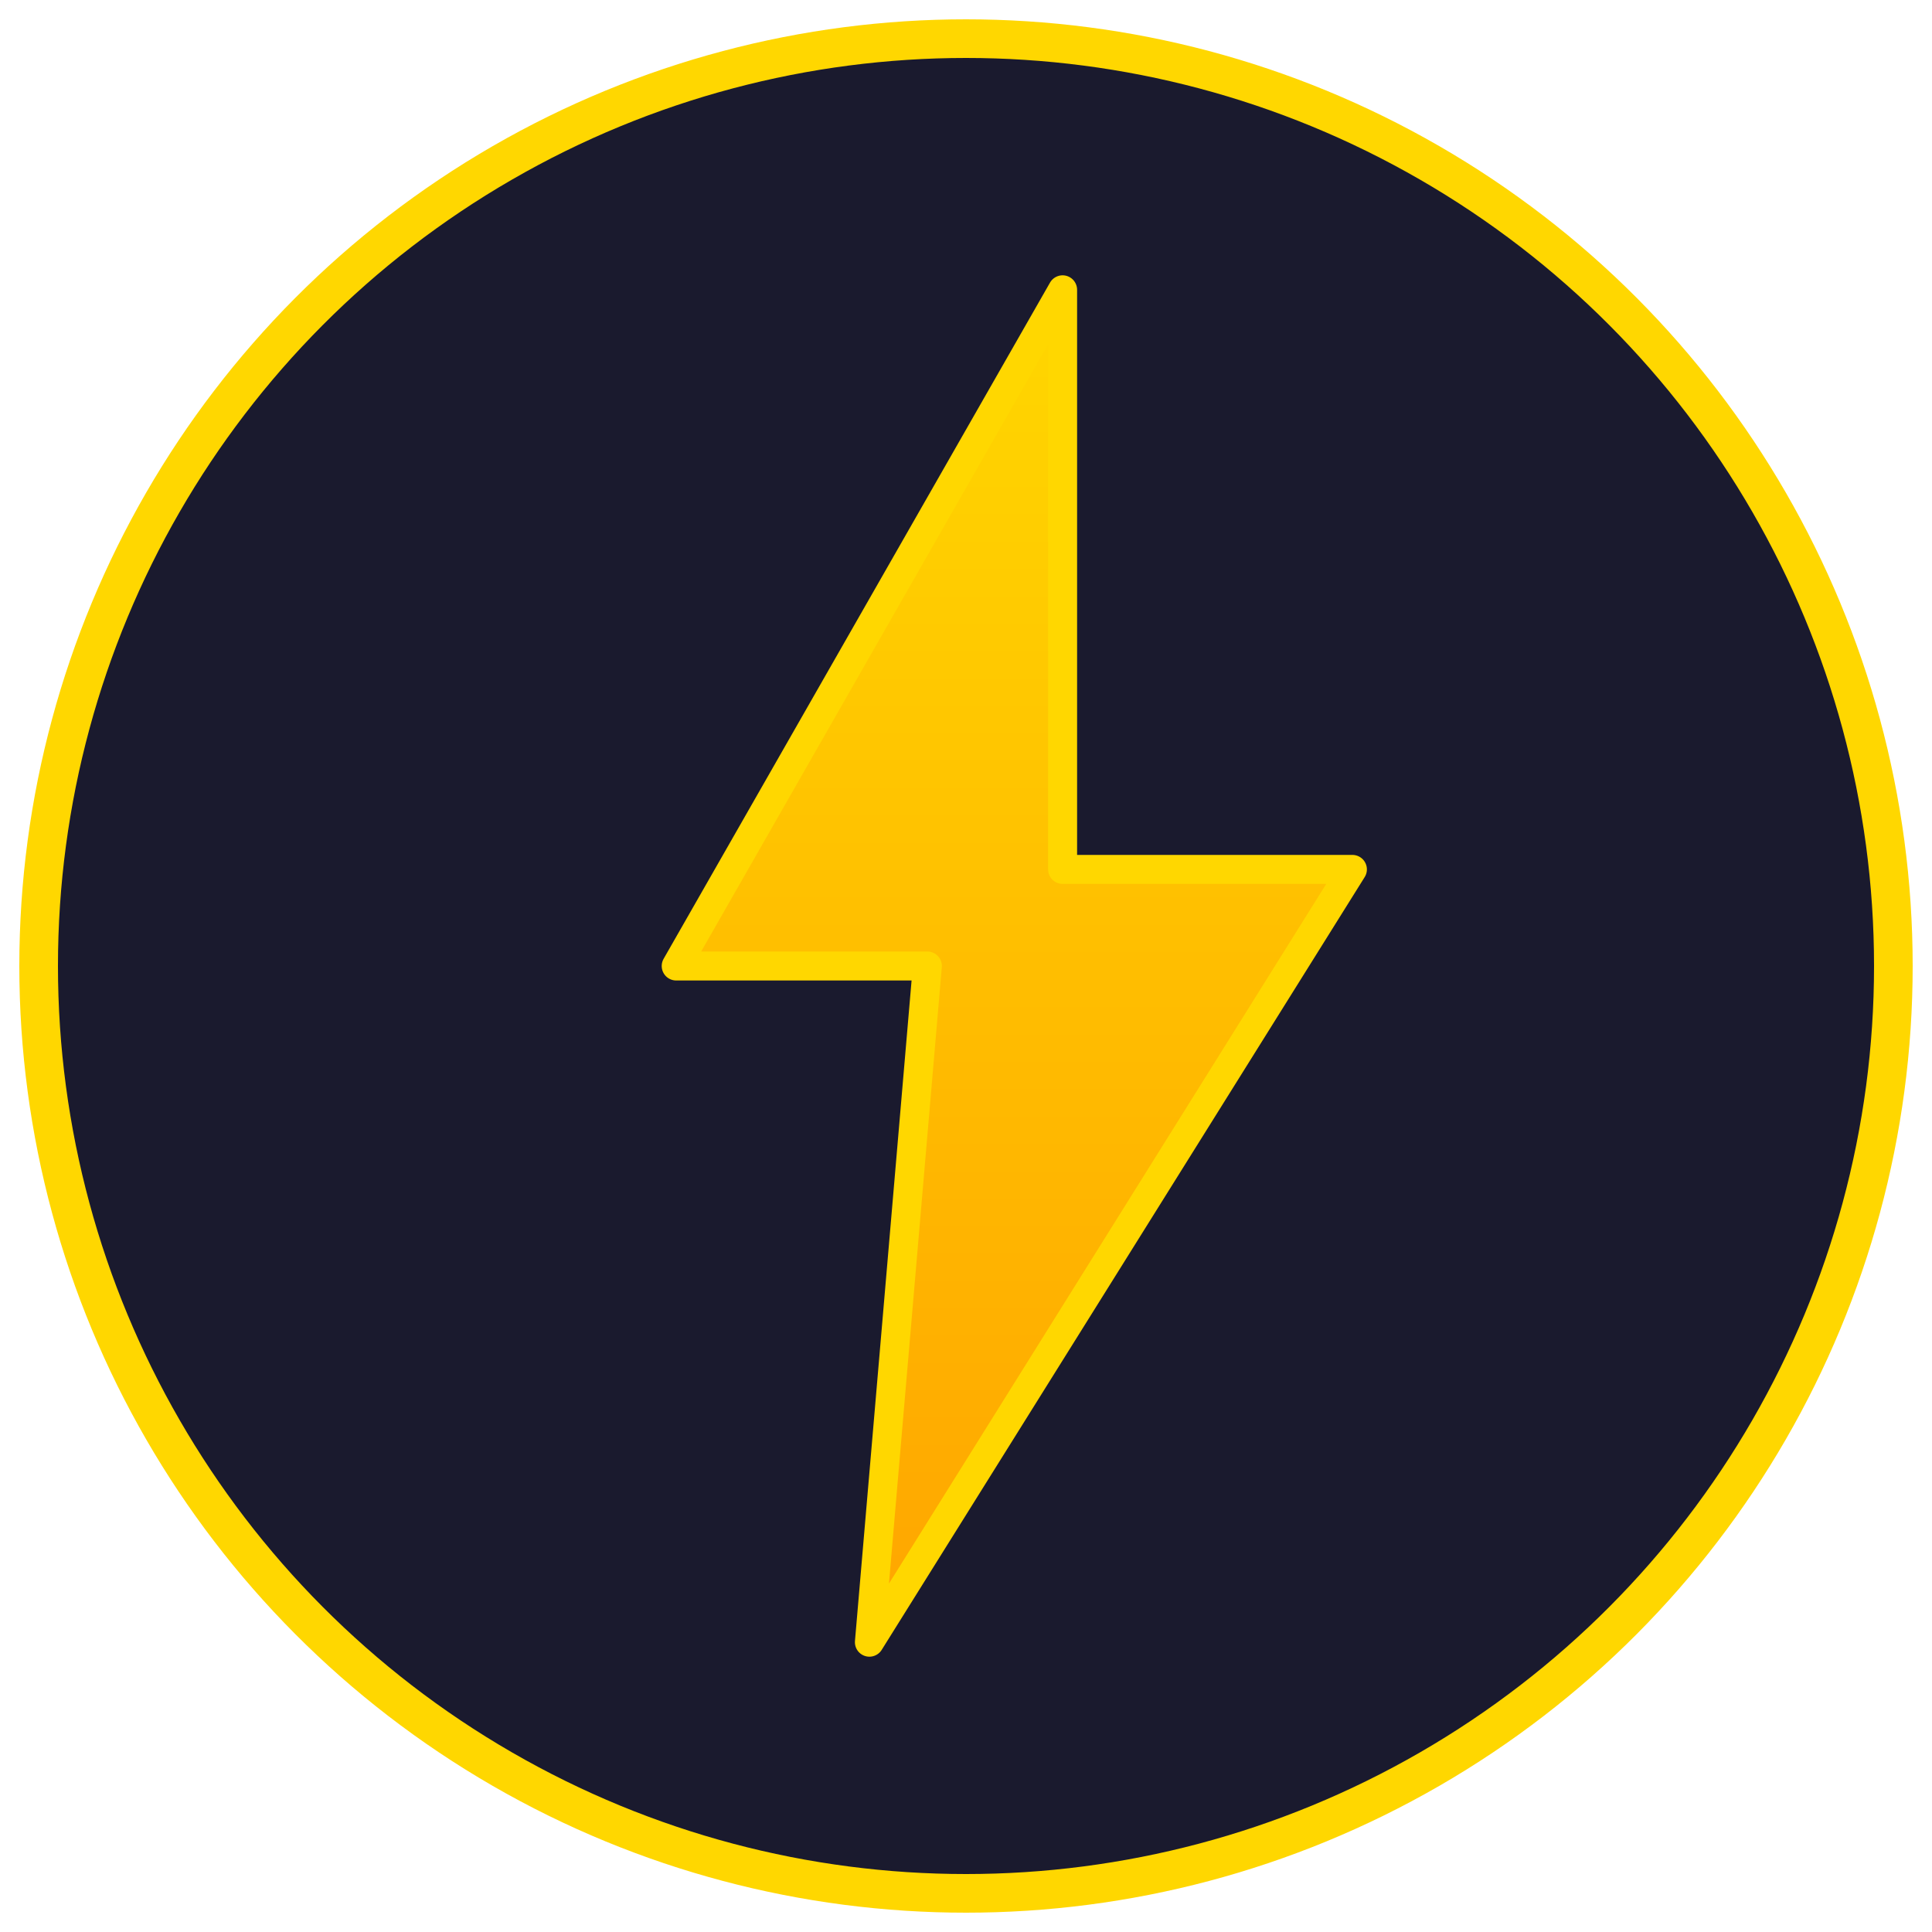
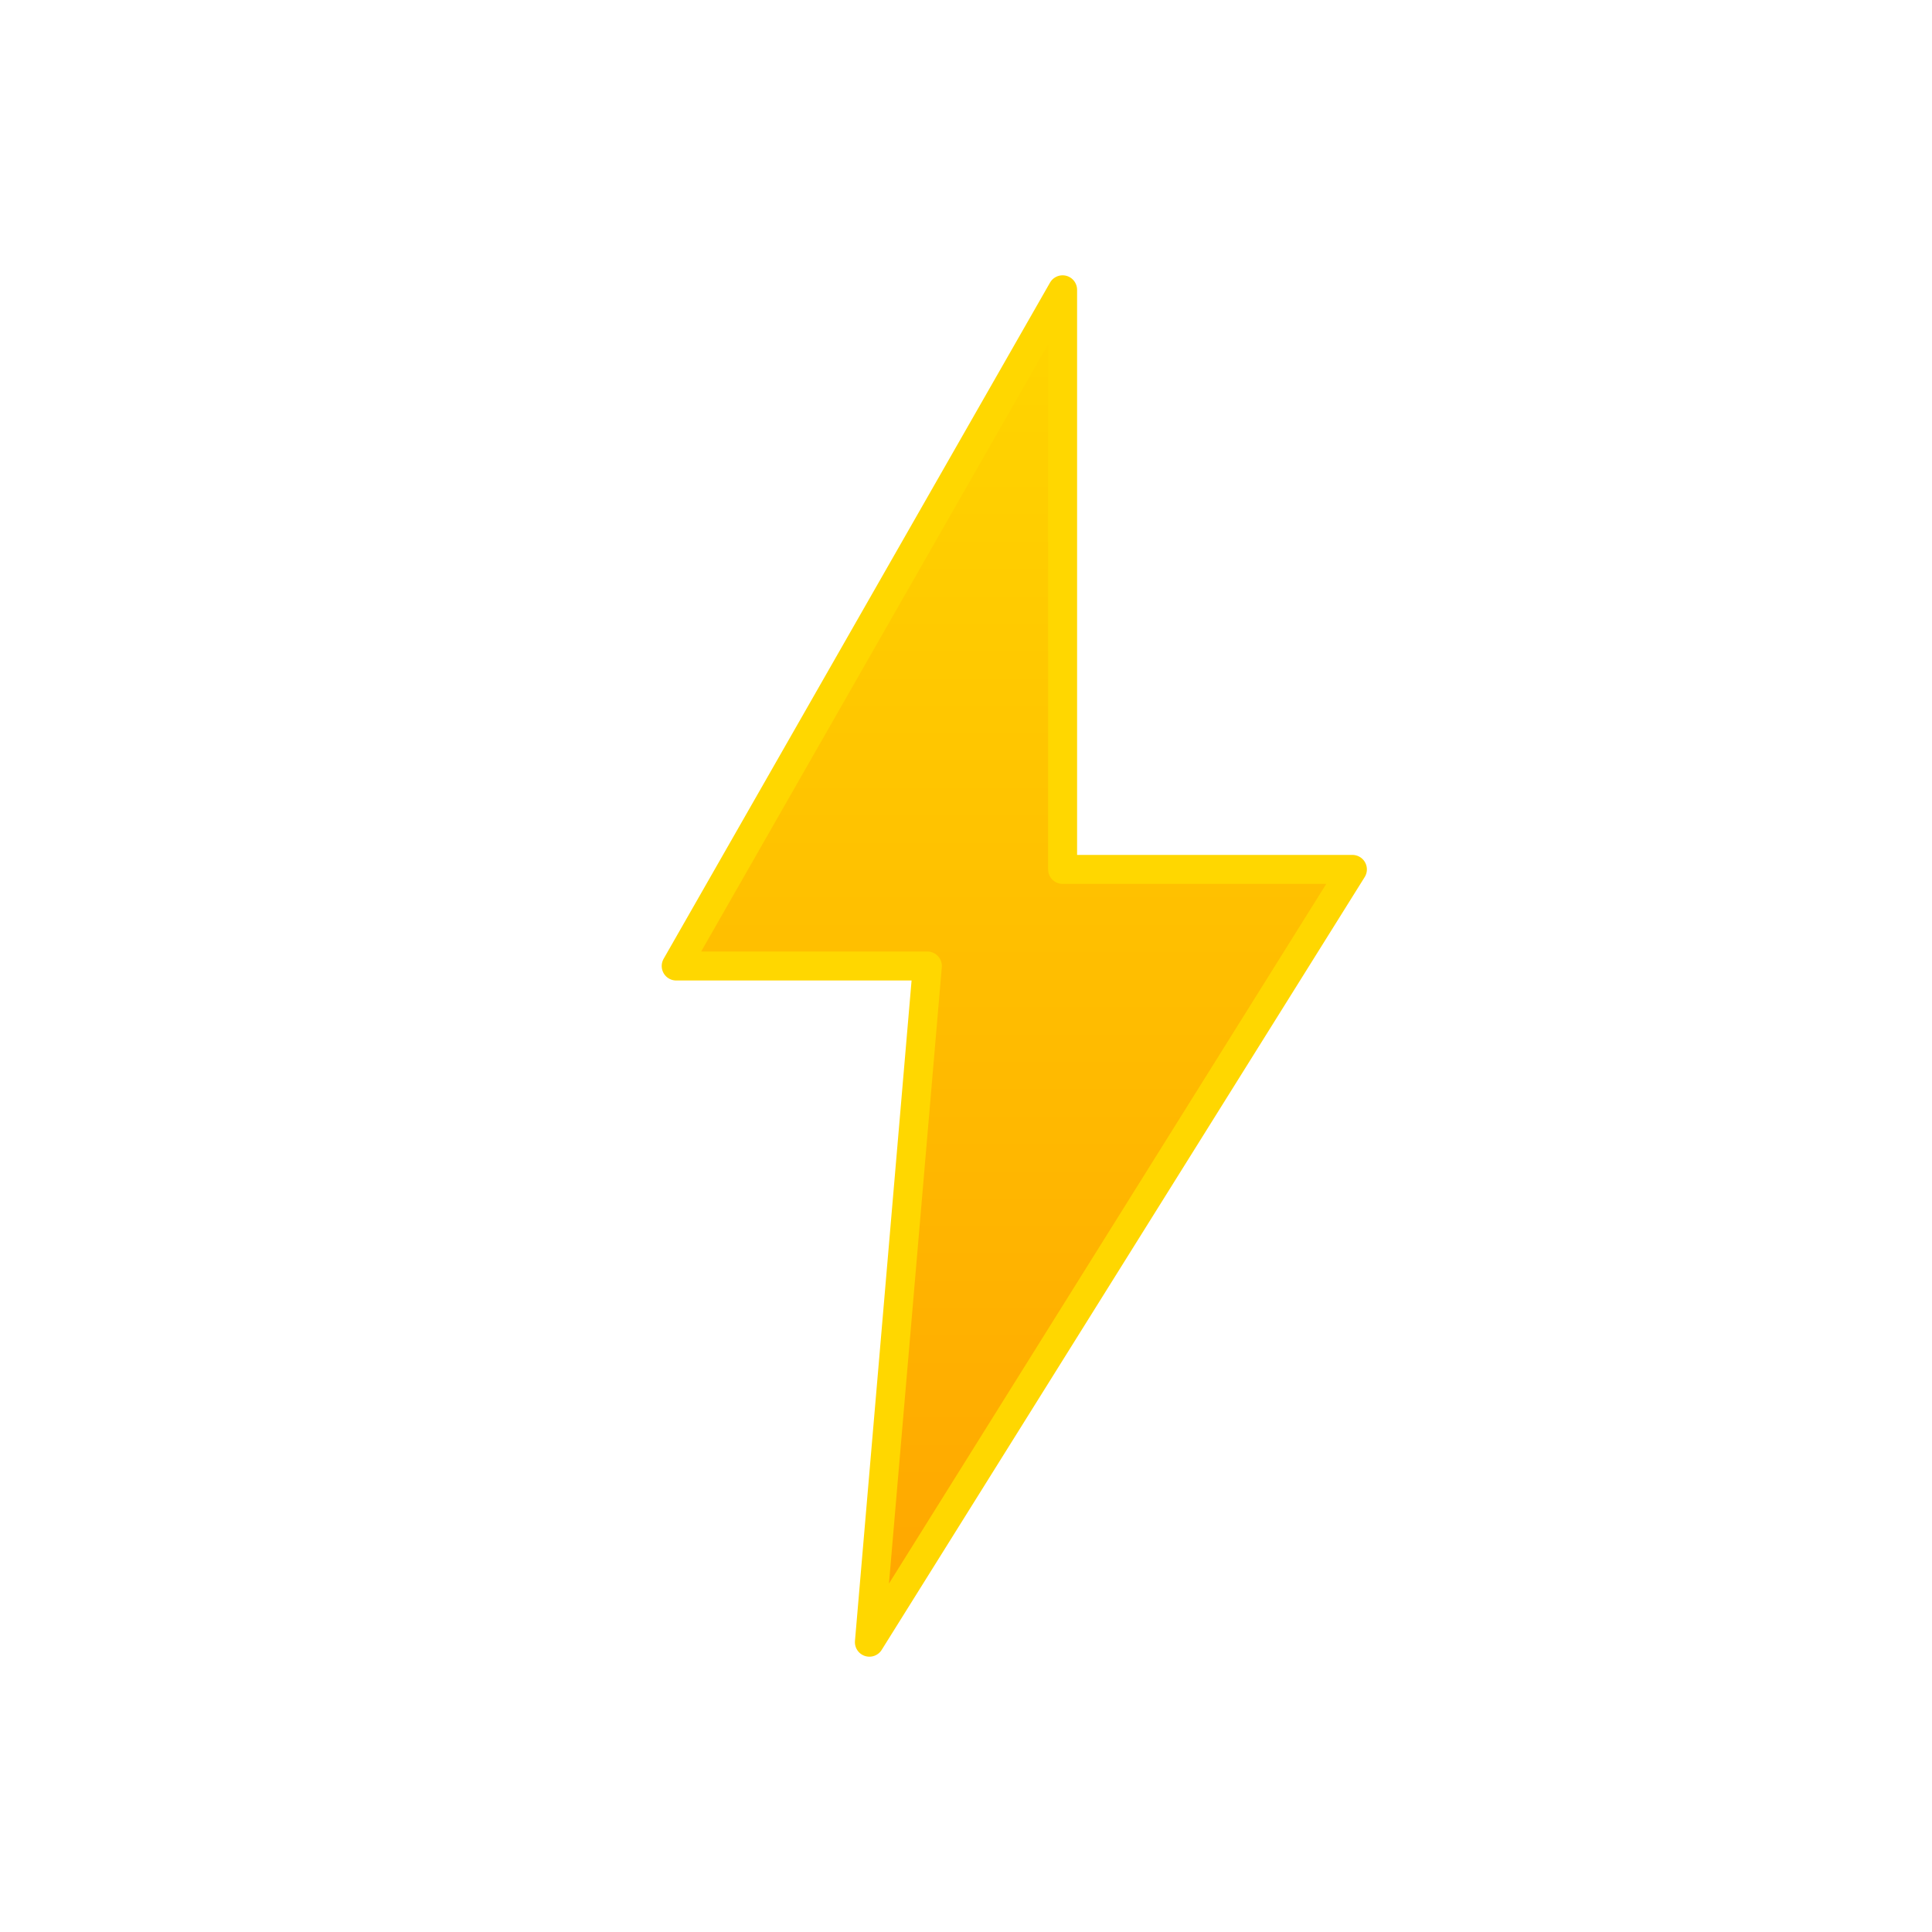
<svg xmlns="http://www.w3.org/2000/svg" viewBox="0 0 100 100">
  <defs>
    <linearGradient id="lightningGradient" x1="0%" y1="0%" x2="0%" y2="100%">
      <stop offset="0%" style="stop-color:#FFD700;stop-opacity:1" />
      <stop offset="100%" style="stop-color:#FFA500;stop-opacity:1" />
    </linearGradient>
  </defs>
-   <circle cx="50" cy="50" r="48" fill="#1a1a2e" stroke="#FFD700" stroke-width="2" />
  <path d="M 55 15 L 35 50 L 48 50 L 45 85 L 70 45 L 55 45 Z" fill="url(#lightningGradient)" stroke="#FFD700" stroke-width="1.5" stroke-linejoin="round" />
</svg>